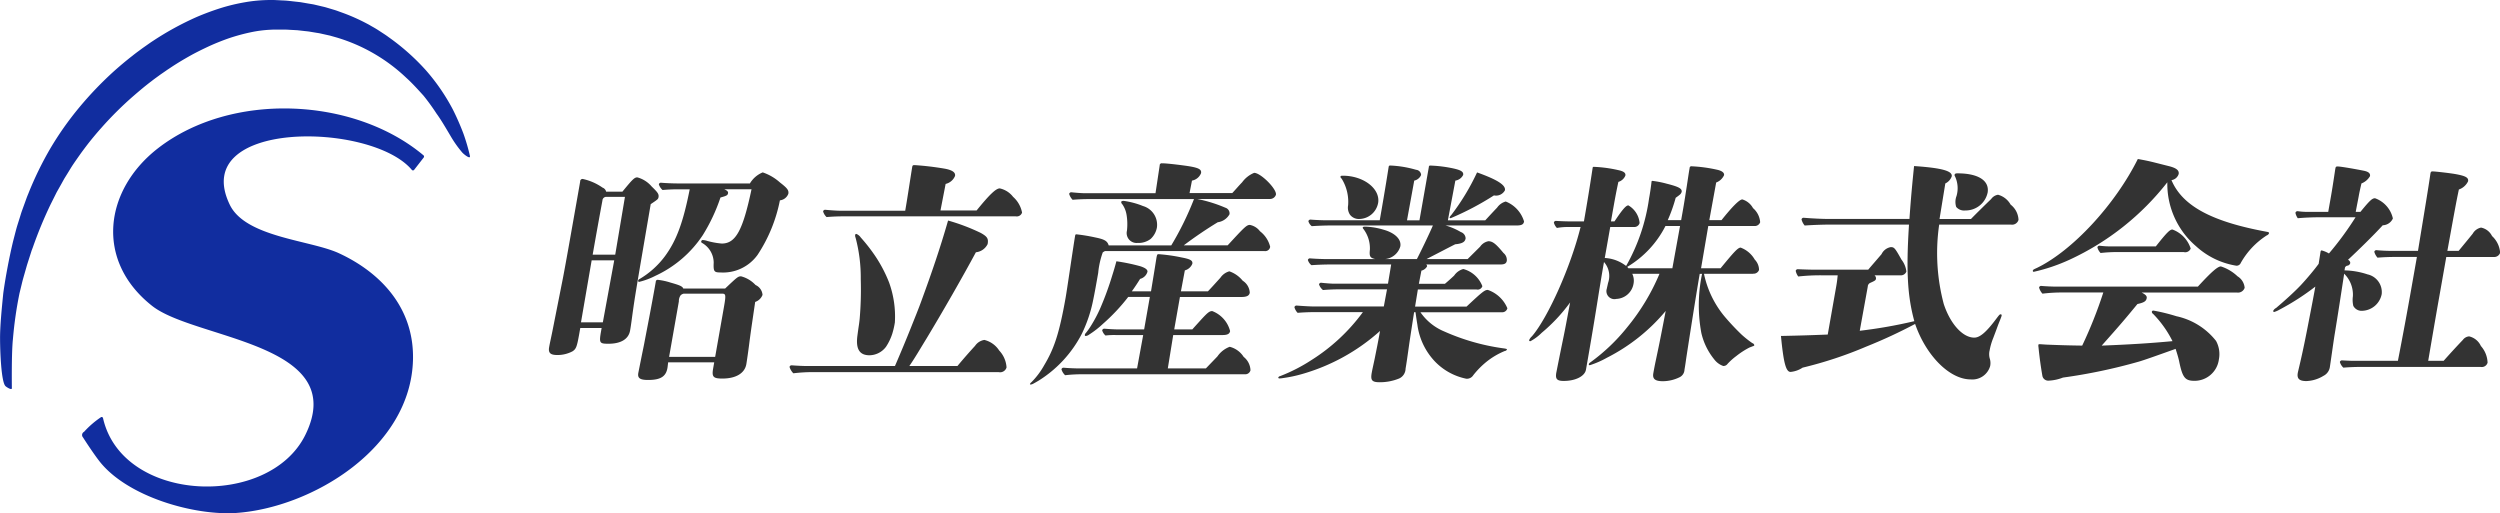
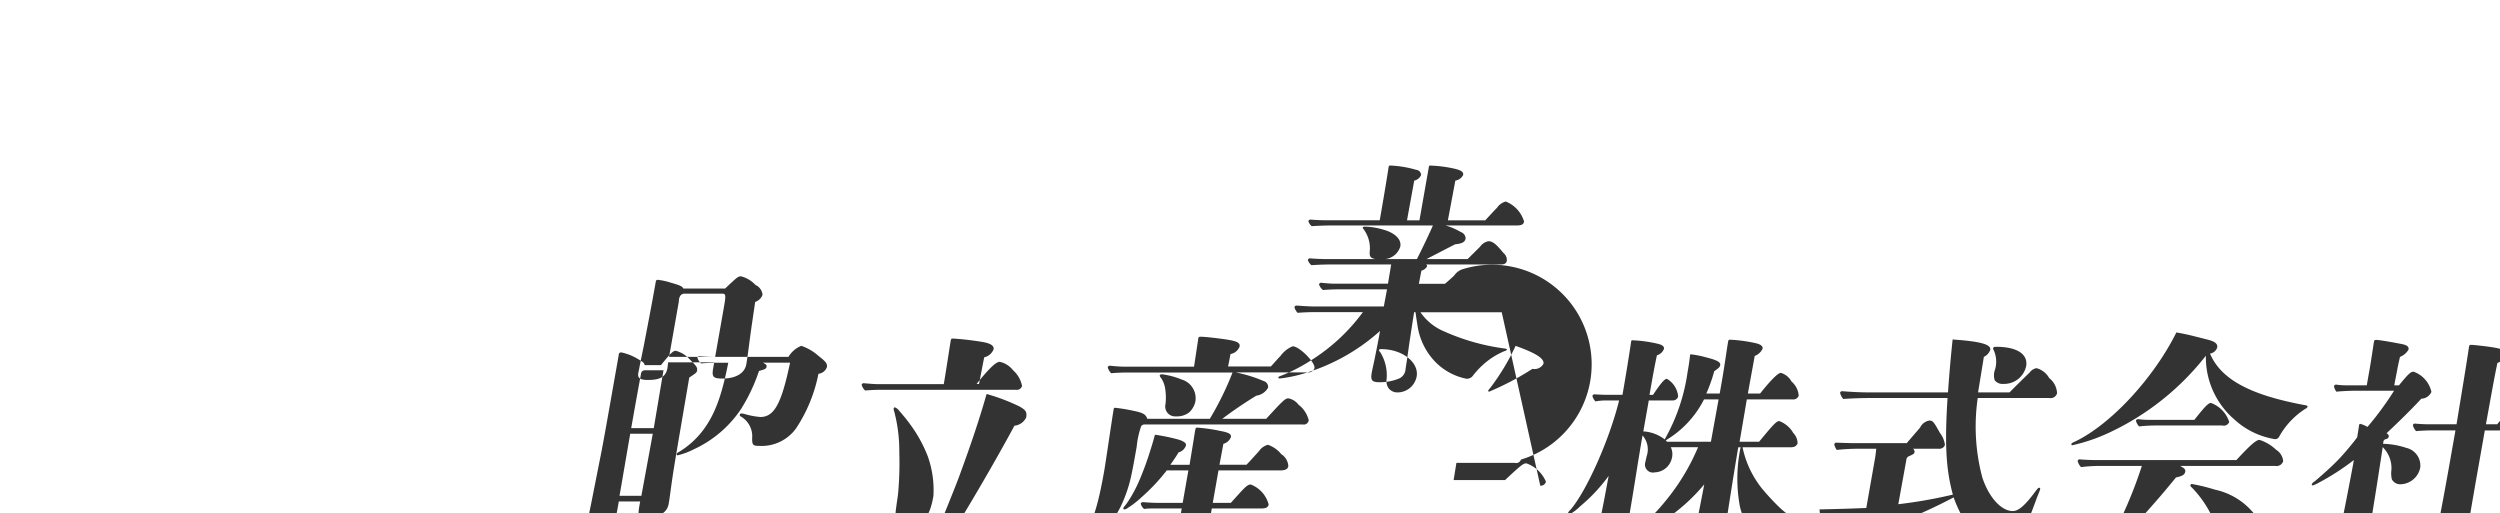
<svg xmlns="http://www.w3.org/2000/svg" id="logo-header" width="234.062" height="48.063" viewBox="0 0 234.062 48.063">
  <defs>
    <style>.cls-1,.cls-2{fill:#333;fill-rule:evenodd}.cls-2{fill:#112d9f}</style>
  </defs>
  <g id="txt">
-     <path id="昭立産業株式会社" class="cls-1" d="M694.97 43.011c-.075-.2-.32-.308-1.179-.55a5.993 5.993 0 0 0-1.23-.264.176.176 0 0 0-.163.176c-.414 2.354-.823 4.423-1.112 5.941-.316 1.54-.5 2.486-.524 2.6-.085.484.148.66.918.66 1.188 0 1.731-.33 1.831-1.276l.044-.374h4.313l-.1.572c-.139.792.009.946.868.946 1.276 0 2.113-.506 2.246-1.386.191-1.21.315-2.288.327-2.354.142-1.056.173-1.232.494-3.432a1.129 1.129 0 0 0 .689-.66 1.1 1.1 0 0 0-.652-.924 2.835 2.835 0 0 0-1.352-.814c-.287 0-.338.044-1.5 1.144h-3.918zm2.987 6.4h-4.313l.915-5.193a.929.929 0 0 1 .167-.572.593.593 0 0 1 .291-.154h3.543c.4 0 .428.066.207 1.32zm-3.609-16.238c-.308 0-.964-.022-1.462-.066a.193.193 0 0 0-.2.154 1.134 1.134 0 0 0 .347.528q.736-.066 1.463-.066h1.079c-.613 3.1-1.245 4.819-2.341 6.293a8.042 8.042 0 0 1-2.326 2.09.27.27 0 0 0-.16.154.1.1 0 0 0 .087.132 6.874 6.874 0 0 0 1.531-.572 10.691 10.691 0 0 0 4.433-3.807 16.617 16.617 0 0 0 1.654-3.52c.556-.154.673-.2.708-.4.027-.154-.067-.242-.352-.374h2.552c-.814 3.873-1.489 5.083-2.787 5.083a7.3 7.3 0 0 1-1.344-.242 1.74 1.74 0 0 0-.446-.088.153.153 0 0 0-.133.132.13.13 0 0 0 .064.132 2.142 2.142 0 0 1 1.105 1.848c-.037.836.035.924.629.924a3.977 3.977 0 0 0 3.481-1.65 14.215 14.215 0 0 0 2.088-5.1.951.951 0 0 0 .79-.616c.058-.33-.1-.528-.782-1.056a4.652 4.652 0 0 0-1.615-.946 2.475 2.475 0 0 0-1.2 1.034h-6.865zm-6.6.77a.523.523 0 0 0-.33-.374 5.117 5.117 0 0 0-1.859-.814.223.223 0 0 0-.241.242l-.2 1.144c-.783 4.445-1.136 6.447-1.406 7.855l-.99 4.995c-.169.836-.242 1.122-.307 1.5-.1.55.11.748.77.748a3 3 0 0 0 1.426-.352c.325-.22.4-.418.6-1.518l.116-.66h2l-.043.242c-.205 1.166-.173 1.232.686 1.232 1.166 0 1.881-.44 2.021-1.232.046-.264.081-.462.212-1.452.255-1.826.282-1.98 1.719-10.385.65-.44.7-.462.732-.66.051-.286-.094-.462-.639-.99a2.684 2.684 0 0 0-1.345-.858c-.264 0-.449.176-1.4 1.342h-1.518zm.853 5.9h-2.112c.655-3.719.882-4.885.913-5.061a.359.359 0 0 1 .371-.352h1.738zm-.093.528l-1.067 5.809h-2.046l1-5.809h2.105zm27.627 9.9c.532-.77 1-1.584 1.624-2.6 1.524-2.53 3.332-5.677 4.609-8.053a1.367 1.367 0 0 0 1.1-.77c.093-.528-.052-.7-.632-1.034a18.608 18.608 0 0 0-3.073-1.166c-.747 2.618-1.595 5.061-2.442 7.371-.305.858-.688 1.782-1.045 2.684a137.695 137.695 0 0 1-1.486 3.565h-8.251c-.308 0-.854-.022-1.419-.066a.194.194 0 0 0-.2.154 1.438 1.438 0 0 0 .357.594 15.056 15.056 0 0 1 1.978-.11H724.5a.624.624 0 0 0 .737-.44 2.523 2.523 0 0 0-.689-1.584 2.3 2.3 0 0 0-1.388-.99 1.286 1.286 0 0 0-.867.55 52.6 52.6 0 0 0-1.653 1.892h-4.511zm2.918-14.566l.482-2.486a1.257 1.257 0 0 0 .88-.748c.058-.33-.255-.55-.98-.682a26.925 26.925 0 0 0-2.8-.33c-.2 0-.206.044-.241.242-.215 1.342-.45 2.926-.643 4.027h-6.139c-.286 0-.895-.044-1.349-.088a.193.193 0 0 0-.2.154 1.153 1.153 0 0 0 .325.528 18.97 18.97 0 0 1 1.574-.066H726.1a.521.521 0 0 0 .59-.352 2.624 2.624 0 0 0-.84-1.474 2.153 2.153 0 0 0-1.247-.792c-.352 0-.959.572-2.169 2.068h-3.388zm-4.273 10.517a9.354 9.354 0 0 0-.544-3.785 12.824 12.824 0 0 0-1.336-2.53 15.976 15.976 0 0 0-1.312-1.672.924.924 0 0 0-.4-.33.107.107 0 0 0-.125.088.536.536 0 0 0 .041.264 14.522 14.522 0 0 1 .484 3.873 31.91 31.91 0 0 1-.1 3.7c-.056.572-.086.616-.209 1.562-.157 1.144.089 1.87 1.123 1.87a1.961 1.961 0 0 0 1.548-.792 5 5 0 0 0 .591-1.232 7.328 7.328 0 0 0 .235-1.014zm29.12 4.271h-3.564l.506-3.124h4.6c.484 0 .679-.11.726-.374a2.732 2.732 0 0 0-1.673-1.87c-.264 0-.445.154-1.072.836-.218.242-.463.506-.793.88h-1.694l.535-3.036h5.765c.506 0 .727-.132.773-.4a1.406 1.406 0 0 0-.66-1.122 2.765 2.765 0 0 0-1.253-.88 1.485 1.485 0 0 0-.831.594c-.656.726-.875.968-1.171 1.276h-2.53l.367-1.958a1.052 1.052 0 0 0 .7-.616c.055-.308-.186-.44-1-.594a15.66 15.66 0 0 0-2.168-.308c-.11 0-.14.044-.2.4-.2 1.276-.245 1.518-.5 3.081h-1.8c.26-.352.591-.858.778-1.166a.967.967 0 0 0 .688-.66c.035-.2-.2-.374-.677-.528a18.031 18.031 0 0 0-2.229-.462c-.129.484-.239.858-.387 1.32a28.537 28.537 0 0 1-1.107 3.036 12.815 12.815 0 0 1-.922 1.738 6.95 6.95 0 0 1-.438.616.289.289 0 0 0-.1.176.085.085 0 0 0 .09.11.644.644 0 0 0 .31-.132 8.879 8.879 0 0 0 1.3-1.012 17.676 17.676 0 0 0 2.361-2.514h2.024l-.534 3.04h-2.465c-.264 0-.7-.022-1.264-.066a.2.2 0 0 0-.2.154 1.009 1.009 0 0 0 .311.484 6.983 6.983 0 0 1 .954-.044h2.575l-.573 3.124h-5.479c-.308 0-.92-.022-1.4-.066a.193.193 0 0 0-.2.154 1.232 1.232 0 0 0 .343.55 13.12 13.12 0 0 1 1.6-.088h15.248a.5.5 0 0 0 .506-.374 1.665 1.665 0 0 0-.638-1.254 2.18 2.18 0 0 0-1.307-.946 2.413 2.413 0 0 0-1.149.9zm-2.062-11.53a39.112 39.112 0 0 1 3.175-2.156 1.482 1.482 0 0 0 1.1-.748.557.557 0 0 0-.4-.616 13.046 13.046 0 0 0-2.629-.814h6.821a.578.578 0 0 0 .554-.4c.093-.528-1.422-2.046-2.038-2.046a2.593 2.593 0 0 0-1.123.88c-.322.33-.63.7-.927 1.012h-4l.227-1.166a1.124 1.124 0 0 0 .85-.7c.066-.374-.259-.528-1.5-.7-.817-.11-1.743-.22-2.161-.22a.185.185 0 0 0-.211.2l-.392 2.6h-6.645c-.264 0-.828-.044-1.238-.088a.2.2 0 0 0-.2.154 1.287 1.287 0 0 0 .322.55 18.412 18.412 0 0 1 1.552-.066h9.813a28.347 28.347 0 0 1-2.128 4.335h-5.86c-.124-.418-.4-.572-1.276-.748a16.164 16.164 0 0 0-1.732-.286c-.088 0-.114.022-.133.132l-.027.154c-.2 1.232-.729 4.885-.861 5.633-.612 3.477-1.116 4.841-2.022 6.359a7.221 7.221 0 0 1-1.177 1.562.406.406 0 0 0-.141.176c-.008.044.036.044.08.044a.59.59 0 0 0 .21-.066c.122-.066.365-.2.538-.308a11.218 11.218 0 0 0 4.028-4.379 13.036 13.036 0 0 0 1.072-3.212c.134-.638.278-1.452.46-2.486a7.86 7.86 0 0 1 .425-1.914.99.99 0 0 1 .221-.132h14.9a.464.464 0 0 0 .554-.4 2.624 2.624 0 0 0-.954-1.452 1.553 1.553 0 0 0-.952-.594c-.308 0-.552.264-2.075 1.914h-4.093zm-2.521-1.672a1.828 1.828 0 0 0-1.3-2 7.5 7.5 0 0 0-1.807-.484c-.132 0-.224.022-.239.11a.346.346 0 0 0 .115.22 2.4 2.4 0 0 1 .383.946 5.356 5.356 0 0 1 .041 1.518.928.928 0 0 0 .987 1.144 1.877 1.877 0 0 0 1.232-.374 1.93 1.93 0 0 0 .589-1.08zm32.283 7.943a.491.491 0 0 0 .528-.374 3.06 3.06 0 0 0-1.832-1.716c-.286 0-.489.154-1.992 1.562h-4.818l.261-1.606h5.478a.463.463 0 0 0 .561-.308A2.659 2.659 0 0 0 768 41.185a1.534 1.534 0 0 0-.856.616c-.185.176-.474.44-.862.77h-2.442l.239-1.232a.833.833 0 0 0 .532-.4.218.218 0 0 0-.079-.176h6.909c.418 0 .587-.088.634-.352a.839.839 0 0 0-.313-.726c-.706-.858-1.016-1.1-1.412-1.1a1.21 1.21 0 0 0-.771.506l-1.174 1.166h-3.85c1.065-.55 2.034-1.056 2.686-1.386.716-.066.923-.242.977-.55a.644.644 0 0 0-.445-.594 6.1 6.1 0 0 0-1.432-.616h6.623c.484 0 .676-.088.726-.374a2.9 2.9 0 0 0-1.717-1.87 1.441 1.441 0 0 0-.805.572c-.4.418-.622.66-1.111 1.188h-3.5c.3-1.584.34-1.8.7-3.718a.973.973 0 0 0 .731-.528c.051-.286-.186-.44-.841-.594a12.19 12.19 0 0 0-2.216-.286.124.124 0 0 0-.155.132l-.88 4.995h-1.166l.677-3.718a.9.9 0 0 0 .643-.528.506.506 0 0 0-.465-.484 10.158 10.158 0 0 0-2.394-.4c-.132 0-.158.022-.178.132-.035.2-.281 1.848-.836 4.995h-4.972c-.33 0-.987-.022-1.507-.066a.193.193 0 0 0-.2.154.9.9 0 0 0 .315.462q.969-.066 1.926-.066h9.417c-.4.924-1.134 2.442-1.5 3.146h-2.971a1.652 1.652 0 0 0 1.42-1.188c.12-.682-.546-1.276-1.573-1.562a6.689 6.689 0 0 0-1.71-.286c-.154 0-.224.022-.236.088a.189.189 0 0 0 .065.132 3.008 3.008 0 0 1 .605 1.936c-.068.638.018.77.5.88h-4.6c-.33 0-.986-.022-1.506-.066a.193.193 0 0 0-.2.154.971.971 0 0 0 .332.484 27.667 27.667 0 0 1 1.9-.066h5.567l-.3 1.8h-5.038c-.264 0-.807-.044-1.217-.088a.193.193 0 0 0-.2.154 1.123 1.123 0 0 0 .369.528q.771-.066 1.53-.066h4.466l-.3 1.606h-6.513c-.352 0-1.092-.044-1.656-.088a.2.2 0 0 0-.2.154 1.209 1.209 0 0 0 .3.528q.8-.066 1.6-.066h4.51a17.57 17.57 0 0 1-4.817 4.489 15.706 15.706 0 0 1-2.926 1.5.237.237 0 0 0-.177.132c-.008.044.028.088.116.088a2.986 2.986 0 0 0 .382-.044 12.37 12.37 0 0 0 1.668-.352 18.532 18.532 0 0 0 7.358-4.049c-.205 1.166-.32 1.694-.5 2.6-.131.616-.23 1.056-.277 1.32-.124.7.021.88.747.88a4.757 4.757 0 0 0 1.823-.352 1.027 1.027 0 0 0 .6-.924c.085-.484.179-1.144.348-2.354.129-.858.274-1.8.45-2.926h.132c.058.418.106.77.172 1.144a6.166 6.166 0 0 0 1.654 3.477 5.622 5.622 0 0 0 2.93 1.606.7.7 0 0 0 .652-.33 7.893 7.893 0 0 1 1.207-1.232 6.911 6.911 0 0 1 1.745-1.034.251.251 0 0 0 .2-.132c.011-.066-.1-.088-.439-.132a20.4 20.4 0 0 1-5.424-1.562 5.06 5.06 0 0 1-2.234-1.8h7.61zm.3-11.42c.085-.484-.706-.99-2.61-1.672a21.457 21.457 0 0 1-2.421 4 .511.511 0 0 0-.149.22c-.008.044.054.066.1.066a26.553 26.553 0 0 0 4.051-2.134.943.943 0 0 0 1.029-.48zm-11.875 1.21c.237-1.342-1.35-2.574-3.309-2.574-.154 0-.2.022-.213.088a.2.2 0 0 0 .1.176 4.106 4.106 0 0 1 .614 2.508 1.2 1.2 0 0 0 .175.88 1.037 1.037 0 0 0 .854.4 1.825 1.825 0 0 0 1.776-1.478zm35.118 6.6a.535.535 0 0 0 .546-.352 1.4 1.4 0 0 0-.4-.968 2.541 2.541 0 0 0-1.321-1.122c-.264 0-.649.44-1.881 1.936h-1.826l.676-3.961h4.29a.528.528 0 0 0 .568-.352 1.92 1.92 0 0 0-.669-1.32 1.7 1.7 0 0 0-1-.814c-.264 0-.93.66-1.947 1.936h-1.145l.643-3.52a1.307 1.307 0 0 0 .736-.682c.039-.22-.172-.4-.615-.506a13.718 13.718 0 0 0-2.406-.33.16.16 0 0 0-.2.154l-.027.154c-.089.506-.348 2.354-.577 3.653l-.19 1.078h-1.254a14.711 14.711 0 0 0 .742-2.09c.126-.088.277-.2.381-.286a.541.541 0 0 0 .178-.264c.054-.308-.267-.484-1.4-.77a9.238 9.238 0 0 0-1.34-.264.082.082 0 0 0-.082.088c-.032.308-.107.858-.184 1.3l-.047.264a17.752 17.752 0 0 1-2.146 6.315 3.566 3.566 0 0 0-2-.748l.512-2.9h2.222a.507.507 0 0 0 .528-.374 2.13 2.13 0 0 0-1.052-1.65c-.22 0-.549.374-1.3 1.5h-.33c.345-1.958.465-2.64.695-3.7a1.015 1.015 0 0 0 .655-.594c.042-.242-.151-.4-.659-.506a12.243 12.243 0 0 0-2.278-.308.106.106 0 0 0-.13.11 201.473 201.473 0 0 1-.814 4.995h-1.5c-.242 0-.744-.022-1.114-.044a.193.193 0 0 0-.2.154 1.1 1.1 0 0 0 .285.506 5.475 5.475 0 0 1 1.027-.088h1.188c-.919 3.718-3.058 8.493-4.552 10.231a.993.993 0 0 0-.26.352c-.012.066.024.11.112.11a4.438 4.438 0 0 0 1.064-.792 15.682 15.682 0 0 0 2.656-2.838c-.378 2.024-.417 2.244-.6 3.146a357.62 357.62 0 0 0-.693 3.432c-.1.594.063.77.7.77 1.1 0 1.97-.44 2.078-1.056.221-1.254.675-3.828 1.229-7.349.1-.594.245-1.518.458-2.728a1.966 1.966 0 0 1 .381 1.958c-.015.088-.1.44-.115.528a.749.749 0 0 0 .886.968 1.7 1.7 0 0 0 1.612-1.408 1.483 1.483 0 0 0-.119-.946h2.552a20.081 20.081 0 0 1-3.014 4.995 17.713 17.713 0 0 1-3.49 3.322.286.286 0 0 0-.115.154.083.083 0 0 0 .1.088 8.541 8.541 0 0 0 1.6-.7 17.384 17.384 0 0 0 5.5-4.379c-.544 2.838-.667 3.41-.924 4.621a32.45 32.45 0 0 0-.235 1.21c-.093.528.154.748.9.748a3.61 3.61 0 0 0 1.562-.374.813.813 0 0 0 .455-.7c.019-.11.081-.462.148-.968.274-1.8.969-6.249 1.279-8.009h.22a14.284 14.284 0 0 0-.071 5.523 6.075 6.075 0 0 0 1.212 2.486 1.806 1.806 0 0 0 .838.616.47.47 0 0 0 .409-.2 5.82 5.82 0 0 1 .81-.726 7.548 7.548 0 0 1 1.218-.792c.1-.044.235-.088.331-.132a.2.2 0 0 0 .147-.088.256.256 0 0 0-.185-.2 9.8 9.8 0 0 1-1-.792 22.515 22.515 0 0 1-1.612-1.716 9.168 9.168 0 0 1-1.917-3.983h4.621zm-6.849-4.467l-.719 3.961h-4.115l-.109-.132a9.39 9.39 0 0 0 3.579-3.829h1.364zm24.295-.66l.541-3.322a1.158 1.158 0 0 0 .6-.66c.089-.506-.916-.792-3.526-.968-.153 1.5-.291 2.9-.432 4.951h-7.635c-.506 0-1.488-.044-2.269-.11a.193.193 0 0 0-.2.154 1.406 1.406 0 0 0 .295.572 38.936 38.936 0 0 1 2.766-.088h7c-.268 4.269-.158 6.645.5 9.043a44.865 44.865 0 0 1-5.11.9l.751-4.137a.393.393 0 0 1 .238-.352c.453-.2.5-.242.528-.374a.35.35 0 0 0-.14-.33h2.42a.546.546 0 0 0 .568-.352 2.211 2.211 0 0 0-.462-1.122c-.6-1.078-.675-1.166-1-1.166a1.187 1.187 0 0 0-.864.66c-.223.264-.913 1.056-1.246 1.452h-5.1c-.33 0-.986-.022-1.489-.044a.194.194 0 0 0-.2.154 1.335 1.335 0 0 0 .237.528 18.923 18.923 0 0 1 2.22-.11h1.474c-.028.286-.064.616-.122.946l-.81 4.6c-1.728.066-2.282.088-4.38.132.24 2.508.463 3.367.9 3.367a2.445 2.445 0 0 0 1.126-.4 37.422 37.422 0 0 0 5.981-1.98 46.718 46.718 0 0 0 4.553-2.112c1.035 2.992 3.244 5.193 5.2 5.193a1.731 1.731 0 0 0 1.827-1.254 1.412 1.412 0 0 0-.019-.638 1.5 1.5 0 0 1-.029-.836 5.688 5.688 0 0 1 .334-1.144c.124-.33.285-.748.459-1.232.157-.4.307-.748.327-.858.015-.088-.021-.132-.087-.132-.088 0-.114.022-.4.4-.951 1.276-1.546 1.782-2.074 1.782-1.078 0-2.239-1.276-2.856-3.146a18.578 18.578 0 0 1-.428-7.437h6.711a.626.626 0 0 0 .715-.44 1.9 1.9 0 0 0-.738-1.43 1.916 1.916 0 0 0-1.179-.924.972.972 0 0 0-.642.4c-.344.33-1.381 1.342-1.892 1.87h-2.926zm4.5-2.442c.2-1.144-.866-1.826-2.824-1.826-.176 0-.25.044-.266.132a.185.185 0 0 0 .039.154 2.6 2.6 0 0 1 .137 1.848 1.54 1.54 0 0 0-.025 1.012.965.965 0 0 0 .844.33 2.108 2.108 0 0 0 2.092-1.649zm6.438 8.779c-.308 0-.942-.022-1.419-.066a.194.194 0 0 0-.2.154 1.386 1.386 0 0 0 .317.572 15.056 15.056 0 0 1 1.978-.11h3.719a40.378 40.378 0 0 1-1.977 4.973 104.013 104.013 0 0 1-3.218-.088c-.155 0-.653-.044-.763-.044-.088 0-.114.022-.121.066a.726.726 0 0 0 .009.2 36.84 36.84 0 0 0 .363 2.684.556.556 0 0 0 .6.462 4.153 4.153 0 0 0 1.326-.286 51.268 51.268 0 0 0 7.129-1.5c.463-.132 1.637-.55 3.421-1.188.157.484.267.858.327 1.144.319 1.562.555 1.848 1.457 1.848a2.3 2.3 0 0 0 2.267-2 2.574 2.574 0 0 0-.266-1.738 6.44 6.44 0 0 0-3.708-2.31 17.34 17.34 0 0 0-2.151-.528.137.137 0 0 0-.152.11.24.24 0 0 0 .12.2 10.045 10.045 0 0 1 1.815 2.551c-1.857.176-3.794.308-6.63.418 1.727-1.936 2.228-2.53 3.348-3.894.617-.132.817-.264.867-.55.035-.2-.1-.33-.479-.528h8.911a.657.657 0 0 0 .738-.44 1.4 1.4 0 0 0-.668-1.078 4.072 4.072 0 0 0-1.554-.924c-.308 0-.907.528-2.159 1.892h-13.25zm5.019-3.763a8.6 8.6 0 0 1-.978-.066.193.193 0 0 0-.2.154 1.178 1.178 0 0 0 .3.528 13.827 13.827 0 0 1 1.643-.088h6.139a.545.545 0 0 0 .652-.33 2.816 2.816 0 0 0-1.71-1.782c-.242 0-.564.33-1.555 1.584h-4.291zm14.893-1.232q.018-.1-.174-.132c-5.181-.946-7.935-2.42-8.961-4.841a.833.833 0 0 0 .673-.572c.062-.352-.23-.572-.947-.748-1.664-.418-1.767-.462-2.876-.66-2.112 4.247-6.084 8.559-9.429 10.188-.336.154-.383.176-.4.264a.086.086 0 0 0 .091.11 16.733 16.733 0 0 0 3.37-1.144 24.786 24.786 0 0 0 9.13-7.239 7.676 7.676 0 0 0 2.686 5.985 7.3 7.3 0 0 0 3.771 1.826.424.424 0 0 0 .421-.264 7.323 7.323 0 0 1 2.433-2.574.345.345 0 0 0 .209-.197zm14.9 11.948c.66-3.873.831-4.841 1.1-6.359l.593-3.366h4.468a.581.581 0 0 0 .575-.4 2.358 2.358 0 0 0-.758-1.562 1.466 1.466 0 0 0-1.027-.792 1.169 1.169 0 0 0-.783.572c-.393.484-.787.968-1.317 1.606h-1.056c.677-3.719.82-4.533 1.077-5.743a1.493 1.493 0 0 0 .862-.77c.062-.352-.241-.506-1.222-.682-.535-.088-1.828-.242-2.092-.242-.154 0-.183.044-.214.22-.17 1.21-.589 3.719-1.162 7.217h-2.623c-.264 0-.832-.022-1.265-.066a.194.194 0 0 0-.2.154 1.323 1.323 0 0 0 .3.55 18.97 18.97 0 0 1 1.574-.066h2.113l-.493 2.794a370.27 370.27 0 0 1-1.286 6.931h-4.163c-.22 0-.7-.022-1.07-.044a.2.2 0 0 0-.2.154 1.182 1.182 0 0 0 .325.528 18.97 18.97 0 0 1 1.574-.066h11.288a.562.562 0 0 0 .642-.4 2.471 2.471 0 0 0-.627-1.562 1.608 1.608 0 0 0-1.1-.9.808.808 0 0 0-.587.33 73.34 73.34 0 0 0-1.8 1.958h-1.452zm-7.791-8.735a.3.3 0 0 1 .207-.176.317.317 0 0 0 .289-.264.346.346 0 0 0-.214-.286c.9-.836 2.435-2.332 3.254-3.235a1.07 1.07 0 0 0 .949-.638 2.611 2.611 0 0 0-1.669-1.892c-.264 0-.471.176-1.369 1.276h-.44c.085-.484.235-1.21.281-1.474.07-.4.162-.792.254-1.188a1.578 1.578 0 0 0 .8-.682c.047-.264-.146-.418-.571-.506-.765-.154-2.152-.4-2.439-.4-.176 0-.2.022-.236.22-.039.22-.212 1.452-.4 2.53l-.264 1.5h-2.024a6.629 6.629 0 0 1-.846-.066.2.2 0 0 0-.2.154 1.291 1.291 0 0 0 .219.506 23.115 23.115 0 0 1 2.128-.088h3.279a29.413 29.413 0 0 1-2.489 3.389 2.7 2.7 0 0 0-.676-.286c-.066 0-.1.044-.115.154l-.172 1.1c-.4.55-1.1 1.386-1.673 2-.648.682-1.536 1.474-2.312 2.134a.592.592 0 0 0-.267.264.086.086 0 0 0 .091.11 2.221 2.221 0 0 0 .5-.22 22.948 22.948 0 0 0 3.35-2.156c-.167.946-.4 2.134-.622 3.279-.293 1.54-.558 2.794-.741 3.587-.108.484-.26 1.1-.279 1.21-.1.55.15.77.81.77a3.267 3.267 0 0 0 1.582-.484 1.116 1.116 0 0 0 .62-.9c.039-.22.362-2.552.455-3.08.307-1.87.589-3.719.874-5.589a2.755 2.755 0 0 1 .817 2.112 2.441 2.441 0 0 0 .039.9.874.874 0 0 0 .842.462 1.928 1.928 0 0 0 1.816-1.562 1.7 1.7 0 0 0-1.325-1.848 7.207 7.207 0 0 0-2.156-.374z" transform="translate(-631 -16)" />
+     <path id="昭立産業株式会社" class="cls-1" d="M694.97 43.011c-.075-.2-.32-.308-1.179-.55a5.993 5.993 0 0 0-1.23-.264.176.176 0 0 0-.163.176c-.414 2.354-.823 4.423-1.112 5.941-.316 1.54-.5 2.486-.524 2.6-.085.484.148.66.918.66 1.188 0 1.731-.33 1.831-1.276l.044-.374h4.313l-.1.572c-.139.792.009.946.868.946 1.276 0 2.113-.506 2.246-1.386.191-1.21.315-2.288.327-2.354.142-1.056.173-1.232.494-3.432a1.129 1.129 0 0 0 .689-.66 1.1 1.1 0 0 0-.652-.924 2.835 2.835 0 0 0-1.352-.814c-.287 0-.338.044-1.5 1.144h-3.918zm2.987 6.4h-4.313l.915-5.193a.929.929 0 0 1 .167-.572.593.593 0 0 1 .291-.154h3.543c.4 0 .428.066.207 1.32zc-.308 0-.964-.022-1.462-.066a.193.193 0 0 0-.2.154 1.134 1.134 0 0 0 .347.528q.736-.066 1.463-.066h1.079c-.613 3.1-1.245 4.819-2.341 6.293a8.042 8.042 0 0 1-2.326 2.09.27.27 0 0 0-.16.154.1.1 0 0 0 .087.132 6.874 6.874 0 0 0 1.531-.572 10.691 10.691 0 0 0 4.433-3.807 16.617 16.617 0 0 0 1.654-3.52c.556-.154.673-.2.708-.4.027-.154-.067-.242-.352-.374h2.552c-.814 3.873-1.489 5.083-2.787 5.083a7.3 7.3 0 0 1-1.344-.242 1.74 1.74 0 0 0-.446-.088.153.153 0 0 0-.133.132.13.13 0 0 0 .064.132 2.142 2.142 0 0 1 1.105 1.848c-.037.836.035.924.629.924a3.977 3.977 0 0 0 3.481-1.65 14.215 14.215 0 0 0 2.088-5.1.951.951 0 0 0 .79-.616c.058-.33-.1-.528-.782-1.056a4.652 4.652 0 0 0-1.615-.946 2.475 2.475 0 0 0-1.2 1.034h-6.865zm-6.6.77a.523.523 0 0 0-.33-.374 5.117 5.117 0 0 0-1.859-.814.223.223 0 0 0-.241.242l-.2 1.144c-.783 4.445-1.136 6.447-1.406 7.855l-.99 4.995c-.169.836-.242 1.122-.307 1.5-.1.55.11.748.77.748a3 3 0 0 0 1.426-.352c.325-.22.4-.418.6-1.518l.116-.66h2l-.043.242c-.205 1.166-.173 1.232.686 1.232 1.166 0 1.881-.44 2.021-1.232.046-.264.081-.462.212-1.452.255-1.826.282-1.98 1.719-10.385.65-.44.7-.462.732-.66.051-.286-.094-.462-.639-.99a2.684 2.684 0 0 0-1.345-.858c-.264 0-.449.176-1.4 1.342h-1.518zm.853 5.9h-2.112c.655-3.719.882-4.885.913-5.061a.359.359 0 0 1 .371-.352h1.738zm-.093.528l-1.067 5.809h-2.046l1-5.809h2.105zm27.627 9.9c.532-.77 1-1.584 1.624-2.6 1.524-2.53 3.332-5.677 4.609-8.053a1.367 1.367 0 0 0 1.1-.77c.093-.528-.052-.7-.632-1.034a18.608 18.608 0 0 0-3.073-1.166c-.747 2.618-1.595 5.061-2.442 7.371-.305.858-.688 1.782-1.045 2.684a137.695 137.695 0 0 1-1.486 3.565h-8.251c-.308 0-.854-.022-1.419-.066a.194.194 0 0 0-.2.154 1.438 1.438 0 0 0 .357.594 15.056 15.056 0 0 1 1.978-.11H724.5a.624.624 0 0 0 .737-.44 2.523 2.523 0 0 0-.689-1.584 2.3 2.3 0 0 0-1.388-.99 1.286 1.286 0 0 0-.867.55 52.6 52.6 0 0 0-1.653 1.892h-4.511zm2.918-14.566l.482-2.486a1.257 1.257 0 0 0 .88-.748c.058-.33-.255-.55-.98-.682a26.925 26.925 0 0 0-2.8-.33c-.2 0-.206.044-.241.242-.215 1.342-.45 2.926-.643 4.027h-6.139c-.286 0-.895-.044-1.349-.088a.193.193 0 0 0-.2.154 1.153 1.153 0 0 0 .325.528 18.97 18.97 0 0 1 1.574-.066H726.1a.521.521 0 0 0 .59-.352 2.624 2.624 0 0 0-.84-1.474 2.153 2.153 0 0 0-1.247-.792c-.352 0-.959.572-2.169 2.068h-3.388zm-4.273 10.517a9.354 9.354 0 0 0-.544-3.785 12.824 12.824 0 0 0-1.336-2.53 15.976 15.976 0 0 0-1.312-1.672.924.924 0 0 0-.4-.33.107.107 0 0 0-.125.088.536.536 0 0 0 .041.264 14.522 14.522 0 0 1 .484 3.873 31.91 31.91 0 0 1-.1 3.7c-.056.572-.086.616-.209 1.562-.157 1.144.089 1.87 1.123 1.87a1.961 1.961 0 0 0 1.548-.792 5 5 0 0 0 .591-1.232 7.328 7.328 0 0 0 .235-1.014zm29.12 4.271h-3.564l.506-3.124h4.6c.484 0 .679-.11.726-.374a2.732 2.732 0 0 0-1.673-1.87c-.264 0-.445.154-1.072.836-.218.242-.463.506-.793.88h-1.694l.535-3.036h5.765c.506 0 .727-.132.773-.4a1.406 1.406 0 0 0-.66-1.122 2.765 2.765 0 0 0-1.253-.88 1.485 1.485 0 0 0-.831.594c-.656.726-.875.968-1.171 1.276h-2.53l.367-1.958a1.052 1.052 0 0 0 .7-.616c.055-.308-.186-.44-1-.594a15.66 15.66 0 0 0-2.168-.308c-.11 0-.14.044-.2.4-.2 1.276-.245 1.518-.5 3.081h-1.8c.26-.352.591-.858.778-1.166a.967.967 0 0 0 .688-.66c.035-.2-.2-.374-.677-.528a18.031 18.031 0 0 0-2.229-.462c-.129.484-.239.858-.387 1.32a28.537 28.537 0 0 1-1.107 3.036 12.815 12.815 0 0 1-.922 1.738 6.95 6.95 0 0 1-.438.616.289.289 0 0 0-.1.176.085.085 0 0 0 .09.11.644.644 0 0 0 .31-.132 8.879 8.879 0 0 0 1.3-1.012 17.676 17.676 0 0 0 2.361-2.514h2.024l-.534 3.04h-2.465c-.264 0-.7-.022-1.264-.066a.2.2 0 0 0-.2.154 1.009 1.009 0 0 0 .311.484 6.983 6.983 0 0 1 .954-.044h2.575l-.573 3.124h-5.479c-.308 0-.92-.022-1.4-.066a.193.193 0 0 0-.2.154 1.232 1.232 0 0 0 .343.55 13.12 13.12 0 0 1 1.6-.088h15.248a.5.5 0 0 0 .506-.374 1.665 1.665 0 0 0-.638-1.254 2.18 2.18 0 0 0-1.307-.946 2.413 2.413 0 0 0-1.149.9zm-2.062-11.53a39.112 39.112 0 0 1 3.175-2.156 1.482 1.482 0 0 0 1.1-.748.557.557 0 0 0-.4-.616 13.046 13.046 0 0 0-2.629-.814h6.821a.578.578 0 0 0 .554-.4c.093-.528-1.422-2.046-2.038-2.046a2.593 2.593 0 0 0-1.123.88c-.322.33-.63.7-.927 1.012h-4l.227-1.166a1.124 1.124 0 0 0 .85-.7c.066-.374-.259-.528-1.5-.7-.817-.11-1.743-.22-2.161-.22a.185.185 0 0 0-.211.2l-.392 2.6h-6.645c-.264 0-.828-.044-1.238-.088a.2.2 0 0 0-.2.154 1.287 1.287 0 0 0 .322.55 18.412 18.412 0 0 1 1.552-.066h9.813a28.347 28.347 0 0 1-2.128 4.335h-5.86c-.124-.418-.4-.572-1.276-.748a16.164 16.164 0 0 0-1.732-.286c-.088 0-.114.022-.133.132l-.027.154c-.2 1.232-.729 4.885-.861 5.633-.612 3.477-1.116 4.841-2.022 6.359a7.221 7.221 0 0 1-1.177 1.562.406.406 0 0 0-.141.176c-.008.044.036.044.08.044a.59.59 0 0 0 .21-.066c.122-.066.365-.2.538-.308a11.218 11.218 0 0 0 4.028-4.379 13.036 13.036 0 0 0 1.072-3.212c.134-.638.278-1.452.46-2.486a7.86 7.86 0 0 1 .425-1.914.99.99 0 0 1 .221-.132h14.9a.464.464 0 0 0 .554-.4 2.624 2.624 0 0 0-.954-1.452 1.553 1.553 0 0 0-.952-.594c-.308 0-.552.264-2.075 1.914h-4.093zm-2.521-1.672a1.828 1.828 0 0 0-1.3-2 7.5 7.5 0 0 0-1.807-.484c-.132 0-.224.022-.239.11a.346.346 0 0 0 .115.22 2.4 2.4 0 0 1 .383.946 5.356 5.356 0 0 1 .041 1.518.928.928 0 0 0 .987 1.144 1.877 1.877 0 0 0 1.232-.374 1.93 1.93 0 0 0 .589-1.08zm32.283 7.943a.491.491 0 0 0 .528-.374 3.06 3.06 0 0 0-1.832-1.716c-.286 0-.489.154-1.992 1.562h-4.818l.261-1.606h5.478a.463.463 0 0 0 .561-.308A2.659 2.659 0 0 0 768 41.185a1.534 1.534 0 0 0-.856.616c-.185.176-.474.44-.862.77h-2.442l.239-1.232a.833.833 0 0 0 .532-.4.218.218 0 0 0-.079-.176h6.909c.418 0 .587-.088.634-.352a.839.839 0 0 0-.313-.726c-.706-.858-1.016-1.1-1.412-1.1a1.21 1.21 0 0 0-.771.506l-1.174 1.166h-3.85c1.065-.55 2.034-1.056 2.686-1.386.716-.066.923-.242.977-.55a.644.644 0 0 0-.445-.594 6.1 6.1 0 0 0-1.432-.616h6.623c.484 0 .676-.088.726-.374a2.9 2.9 0 0 0-1.717-1.87 1.441 1.441 0 0 0-.805.572c-.4.418-.622.66-1.111 1.188h-3.5c.3-1.584.34-1.8.7-3.718a.973.973 0 0 0 .731-.528c.051-.286-.186-.44-.841-.594a12.19 12.19 0 0 0-2.216-.286.124.124 0 0 0-.155.132l-.88 4.995h-1.166l.677-3.718a.9.9 0 0 0 .643-.528.506.506 0 0 0-.465-.484 10.158 10.158 0 0 0-2.394-.4c-.132 0-.158.022-.178.132-.035.2-.281 1.848-.836 4.995h-4.972c-.33 0-.987-.022-1.507-.066a.193.193 0 0 0-.2.154.9.9 0 0 0 .315.462q.969-.066 1.926-.066h9.417c-.4.924-1.134 2.442-1.5 3.146h-2.971a1.652 1.652 0 0 0 1.42-1.188c.12-.682-.546-1.276-1.573-1.562a6.689 6.689 0 0 0-1.71-.286c-.154 0-.224.022-.236.088a.189.189 0 0 0 .065.132 3.008 3.008 0 0 1 .605 1.936c-.068.638.018.77.5.88h-4.6c-.33 0-.986-.022-1.506-.066a.193.193 0 0 0-.2.154.971.971 0 0 0 .332.484 27.667 27.667 0 0 1 1.9-.066h5.567l-.3 1.8h-5.038c-.264 0-.807-.044-1.217-.088a.193.193 0 0 0-.2.154 1.123 1.123 0 0 0 .369.528q.771-.066 1.53-.066h4.466l-.3 1.606h-6.513c-.352 0-1.092-.044-1.656-.088a.2.2 0 0 0-.2.154 1.209 1.209 0 0 0 .3.528q.8-.066 1.6-.066h4.51a17.57 17.57 0 0 1-4.817 4.489 15.706 15.706 0 0 1-2.926 1.5.237.237 0 0 0-.177.132c-.008.044.028.088.116.088a2.986 2.986 0 0 0 .382-.044 12.37 12.37 0 0 0 1.668-.352 18.532 18.532 0 0 0 7.358-4.049c-.205 1.166-.32 1.694-.5 2.6-.131.616-.23 1.056-.277 1.32-.124.7.021.88.747.88a4.757 4.757 0 0 0 1.823-.352 1.027 1.027 0 0 0 .6-.924c.085-.484.179-1.144.348-2.354.129-.858.274-1.8.45-2.926h.132c.058.418.106.77.172 1.144a6.166 6.166 0 0 0 1.654 3.477 5.622 5.622 0 0 0 2.93 1.606.7.7 0 0 0 .652-.33 7.893 7.893 0 0 1 1.207-1.232 6.911 6.911 0 0 1 1.745-1.034.251.251 0 0 0 .2-.132c.011-.066-.1-.088-.439-.132a20.4 20.4 0 0 1-5.424-1.562 5.06 5.06 0 0 1-2.234-1.8h7.61zm.3-11.42c.085-.484-.706-.99-2.61-1.672a21.457 21.457 0 0 1-2.421 4 .511.511 0 0 0-.149.22c-.008.044.054.066.1.066a26.553 26.553 0 0 0 4.051-2.134.943.943 0 0 0 1.029-.48zm-11.875 1.21c.237-1.342-1.35-2.574-3.309-2.574-.154 0-.2.022-.213.088a.2.2 0 0 0 .1.176 4.106 4.106 0 0 1 .614 2.508 1.2 1.2 0 0 0 .175.88 1.037 1.037 0 0 0 .854.4 1.825 1.825 0 0 0 1.776-1.478zm35.118 6.6a.535.535 0 0 0 .546-.352 1.4 1.4 0 0 0-.4-.968 2.541 2.541 0 0 0-1.321-1.122c-.264 0-.649.44-1.881 1.936h-1.826l.676-3.961h4.29a.528.528 0 0 0 .568-.352 1.92 1.92 0 0 0-.669-1.32 1.7 1.7 0 0 0-1-.814c-.264 0-.93.66-1.947 1.936h-1.145l.643-3.52a1.307 1.307 0 0 0 .736-.682c.039-.22-.172-.4-.615-.506a13.718 13.718 0 0 0-2.406-.33.16.16 0 0 0-.2.154l-.027.154c-.089.506-.348 2.354-.577 3.653l-.19 1.078h-1.254a14.711 14.711 0 0 0 .742-2.09c.126-.088.277-.2.381-.286a.541.541 0 0 0 .178-.264c.054-.308-.267-.484-1.4-.77a9.238 9.238 0 0 0-1.34-.264.082.082 0 0 0-.082.088c-.032.308-.107.858-.184 1.3l-.047.264a17.752 17.752 0 0 1-2.146 6.315 3.566 3.566 0 0 0-2-.748l.512-2.9h2.222a.507.507 0 0 0 .528-.374 2.13 2.13 0 0 0-1.052-1.65c-.22 0-.549.374-1.3 1.5h-.33c.345-1.958.465-2.64.695-3.7a1.015 1.015 0 0 0 .655-.594c.042-.242-.151-.4-.659-.506a12.243 12.243 0 0 0-2.278-.308.106.106 0 0 0-.13.11 201.473 201.473 0 0 1-.814 4.995h-1.5c-.242 0-.744-.022-1.114-.044a.193.193 0 0 0-.2.154 1.1 1.1 0 0 0 .285.506 5.475 5.475 0 0 1 1.027-.088h1.188c-.919 3.718-3.058 8.493-4.552 10.231a.993.993 0 0 0-.26.352c-.012.066.024.11.112.11a4.438 4.438 0 0 0 1.064-.792 15.682 15.682 0 0 0 2.656-2.838c-.378 2.024-.417 2.244-.6 3.146a357.62 357.62 0 0 0-.693 3.432c-.1.594.063.77.7.77 1.1 0 1.97-.44 2.078-1.056.221-1.254.675-3.828 1.229-7.349.1-.594.245-1.518.458-2.728a1.966 1.966 0 0 1 .381 1.958c-.015.088-.1.44-.115.528a.749.749 0 0 0 .886.968 1.7 1.7 0 0 0 1.612-1.408 1.483 1.483 0 0 0-.119-.946h2.552a20.081 20.081 0 0 1-3.014 4.995 17.713 17.713 0 0 1-3.49 3.322.286.286 0 0 0-.115.154.083.083 0 0 0 .1.088 8.541 8.541 0 0 0 1.6-.7 17.384 17.384 0 0 0 5.5-4.379c-.544 2.838-.667 3.41-.924 4.621a32.45 32.45 0 0 0-.235 1.21c-.093.528.154.748.9.748a3.61 3.61 0 0 0 1.562-.374.813.813 0 0 0 .455-.7c.019-.11.081-.462.148-.968.274-1.8.969-6.249 1.279-8.009h.22a14.284 14.284 0 0 0-.071 5.523 6.075 6.075 0 0 0 1.212 2.486 1.806 1.806 0 0 0 .838.616.47.47 0 0 0 .409-.2 5.82 5.82 0 0 1 .81-.726 7.548 7.548 0 0 1 1.218-.792c.1-.044.235-.088.331-.132a.2.2 0 0 0 .147-.088.256.256 0 0 0-.185-.2 9.8 9.8 0 0 1-1-.792 22.515 22.515 0 0 1-1.612-1.716 9.168 9.168 0 0 1-1.917-3.983h4.621zm-6.849-4.467l-.719 3.961h-4.115l-.109-.132a9.39 9.39 0 0 0 3.579-3.829h1.364zm24.295-.66l.541-3.322a1.158 1.158 0 0 0 .6-.66c.089-.506-.916-.792-3.526-.968-.153 1.5-.291 2.9-.432 4.951h-7.635c-.506 0-1.488-.044-2.269-.11a.193.193 0 0 0-.2.154 1.406 1.406 0 0 0 .295.572 38.936 38.936 0 0 1 2.766-.088h7c-.268 4.269-.158 6.645.5 9.043a44.865 44.865 0 0 1-5.11.9l.751-4.137a.393.393 0 0 1 .238-.352c.453-.2.5-.242.528-.374a.35.35 0 0 0-.14-.33h2.42a.546.546 0 0 0 .568-.352 2.211 2.211 0 0 0-.462-1.122c-.6-1.078-.675-1.166-1-1.166a1.187 1.187 0 0 0-.864.66c-.223.264-.913 1.056-1.246 1.452h-5.1c-.33 0-.986-.022-1.489-.044a.194.194 0 0 0-.2.154 1.335 1.335 0 0 0 .237.528 18.923 18.923 0 0 1 2.22-.11h1.474c-.028.286-.064.616-.122.946l-.81 4.6c-1.728.066-2.282.088-4.38.132.24 2.508.463 3.367.9 3.367a2.445 2.445 0 0 0 1.126-.4 37.422 37.422 0 0 0 5.981-1.98 46.718 46.718 0 0 0 4.553-2.112c1.035 2.992 3.244 5.193 5.2 5.193a1.731 1.731 0 0 0 1.827-1.254 1.412 1.412 0 0 0-.019-.638 1.5 1.5 0 0 1-.029-.836 5.688 5.688 0 0 1 .334-1.144c.124-.33.285-.748.459-1.232.157-.4.307-.748.327-.858.015-.088-.021-.132-.087-.132-.088 0-.114.022-.4.4-.951 1.276-1.546 1.782-2.074 1.782-1.078 0-2.239-1.276-2.856-3.146a18.578 18.578 0 0 1-.428-7.437h6.711a.626.626 0 0 0 .715-.44 1.9 1.9 0 0 0-.738-1.43 1.916 1.916 0 0 0-1.179-.924.972.972 0 0 0-.642.4c-.344.33-1.381 1.342-1.892 1.87h-2.926zm4.5-2.442c.2-1.144-.866-1.826-2.824-1.826-.176 0-.25.044-.266.132a.185.185 0 0 0 .039.154 2.6 2.6 0 0 1 .137 1.848 1.54 1.54 0 0 0-.025 1.012.965.965 0 0 0 .844.33 2.108 2.108 0 0 0 2.092-1.649zm6.438 8.779c-.308 0-.942-.022-1.419-.066a.194.194 0 0 0-.2.154 1.386 1.386 0 0 0 .317.572 15.056 15.056 0 0 1 1.978-.11h3.719a40.378 40.378 0 0 1-1.977 4.973 104.013 104.013 0 0 1-3.218-.088c-.155 0-.653-.044-.763-.044-.088 0-.114.022-.121.066a.726.726 0 0 0 .009.2 36.84 36.84 0 0 0 .363 2.684.556.556 0 0 0 .6.462 4.153 4.153 0 0 0 1.326-.286 51.268 51.268 0 0 0 7.129-1.5c.463-.132 1.637-.55 3.421-1.188.157.484.267.858.327 1.144.319 1.562.555 1.848 1.457 1.848a2.3 2.3 0 0 0 2.267-2 2.574 2.574 0 0 0-.266-1.738 6.44 6.44 0 0 0-3.708-2.31 17.34 17.34 0 0 0-2.151-.528.137.137 0 0 0-.152.11.24.24 0 0 0 .12.2 10.045 10.045 0 0 1 1.815 2.551c-1.857.176-3.794.308-6.63.418 1.727-1.936 2.228-2.53 3.348-3.894.617-.132.817-.264.867-.55.035-.2-.1-.33-.479-.528h8.911a.657.657 0 0 0 .738-.44 1.4 1.4 0 0 0-.668-1.078 4.072 4.072 0 0 0-1.554-.924c-.308 0-.907.528-2.159 1.892h-13.25zm5.019-3.763a8.6 8.6 0 0 1-.978-.066.193.193 0 0 0-.2.154 1.178 1.178 0 0 0 .3.528 13.827 13.827 0 0 1 1.643-.088h6.139a.545.545 0 0 0 .652-.33 2.816 2.816 0 0 0-1.71-1.782c-.242 0-.564.33-1.555 1.584h-4.291zm14.893-1.232q.018-.1-.174-.132c-5.181-.946-7.935-2.42-8.961-4.841a.833.833 0 0 0 .673-.572c.062-.352-.23-.572-.947-.748-1.664-.418-1.767-.462-2.876-.66-2.112 4.247-6.084 8.559-9.429 10.188-.336.154-.383.176-.4.264a.086.086 0 0 0 .091.11 16.733 16.733 0 0 0 3.37-1.144 24.786 24.786 0 0 0 9.13-7.239 7.676 7.676 0 0 0 2.686 5.985 7.3 7.3 0 0 0 3.771 1.826.424.424 0 0 0 .421-.264 7.323 7.323 0 0 1 2.433-2.574.345.345 0 0 0 .209-.197zm14.9 11.948c.66-3.873.831-4.841 1.1-6.359l.593-3.366h4.468a.581.581 0 0 0 .575-.4 2.358 2.358 0 0 0-.758-1.562 1.466 1.466 0 0 0-1.027-.792 1.169 1.169 0 0 0-.783.572c-.393.484-.787.968-1.317 1.606h-1.056c.677-3.719.82-4.533 1.077-5.743a1.493 1.493 0 0 0 .862-.77c.062-.352-.241-.506-1.222-.682-.535-.088-1.828-.242-2.092-.242-.154 0-.183.044-.214.22-.17 1.21-.589 3.719-1.162 7.217h-2.623c-.264 0-.832-.022-1.265-.066a.194.194 0 0 0-.2.154 1.323 1.323 0 0 0 .3.55 18.97 18.97 0 0 1 1.574-.066h2.113l-.493 2.794a370.27 370.27 0 0 1-1.286 6.931h-4.163c-.22 0-.7-.022-1.07-.044a.2.2 0 0 0-.2.154 1.182 1.182 0 0 0 .325.528 18.97 18.97 0 0 1 1.574-.066h11.288a.562.562 0 0 0 .642-.4 2.471 2.471 0 0 0-.627-1.562 1.608 1.608 0 0 0-1.1-.9.808.808 0 0 0-.587.33 73.34 73.34 0 0 0-1.8 1.958h-1.452zm-7.791-8.735a.3.3 0 0 1 .207-.176.317.317 0 0 0 .289-.264.346.346 0 0 0-.214-.286c.9-.836 2.435-2.332 3.254-3.235a1.07 1.07 0 0 0 .949-.638 2.611 2.611 0 0 0-1.669-1.892c-.264 0-.471.176-1.369 1.276h-.44c.085-.484.235-1.21.281-1.474.07-.4.162-.792.254-1.188a1.578 1.578 0 0 0 .8-.682c.047-.264-.146-.418-.571-.506-.765-.154-2.152-.4-2.439-.4-.176 0-.2.022-.236.22-.039.22-.212 1.452-.4 2.53l-.264 1.5h-2.024a6.629 6.629 0 0 1-.846-.066.2.2 0 0 0-.2.154 1.291 1.291 0 0 0 .219.506 23.115 23.115 0 0 1 2.128-.088h3.279a29.413 29.413 0 0 1-2.489 3.389 2.7 2.7 0 0 0-.676-.286c-.066 0-.1.044-.115.154l-.172 1.1c-.4.55-1.1 1.386-1.673 2-.648.682-1.536 1.474-2.312 2.134a.592.592 0 0 0-.267.264.086.086 0 0 0 .091.11 2.221 2.221 0 0 0 .5-.22 22.948 22.948 0 0 0 3.35-2.156c-.167.946-.4 2.134-.622 3.279-.293 1.54-.558 2.794-.741 3.587-.108.484-.26 1.1-.279 1.21-.1.55.15.77.81.77a3.267 3.267 0 0 0 1.582-.484 1.116 1.116 0 0 0 .62-.9c.039-.22.362-2.552.455-3.08.307-1.87.589-3.719.874-5.589a2.755 2.755 0 0 1 .817 2.112 2.441 2.441 0 0 0 .039.9.874.874 0 0 0 .842.462 1.928 1.928 0 0 0 1.816-1.562 1.7 1.7 0 0 0-1.325-1.848 7.207 7.207 0 0 0-2.156-.374z" transform="translate(-631 -16)" />
  </g>
-   <path id="logo" class="cls-2" d="M670.67 30.748l-.895 1.152a.139.139 0 0 1-.217.006c-3.79-4.53-20.906-4.729-17.045 3.262 1.479 3.062 7.546 3.306 10.215 4.539 3.918 1.811 7.054 5.12 6.938 9.968-.2 8.278-9.455 13.845-16.523 14.349-3.872.276-10.246-1.49-12.859-4.873-.512-.663-1.188-1.689-1.514-2.2a.336.336 0 0 1 .1-.523 8.615 8.615 0 0 1 1.6-1.379.134.134 0 0 1 .178.109c1.817 7.971 15.533 8.481 18.939 1.561 4.24-8.614-10.335-8.92-14.34-12.077-5.4-4.253-4.473-10.88.556-14.769 6.863-5.308 18.319-4.8 24.844.666a.152.152 0 0 1 .023.209zm4.327-.14c.063.324-.5-.1-.706-.314a10.4 10.4 0 0 1-1.11-1.568c-.383-.642-.876-1.5-1.312-2.091a19.983 19.983 0 0 0-1.211-1.672c-.49-.54-1.077-1.193-1.615-1.673a16.145 16.145 0 0 0-6.533-3.782l-.5-.141-.122-.035-.125-.027-.252-.056-.5-.112c-.168-.039-.34-.058-.509-.088l-.509-.085c-.169-.03-.342-.041-.513-.062l-.513-.058-.126-.014-.127-.007-.259-.014c-.344-.015-.687-.048-1.033-.038h-.781c-.087 0-.165.007-.248.01a11.475 11.475 0 0 0-1.965.252 18.223 18.223 0 0 0-1.956.535q-.969.334-1.915.766c-.628.294-1.253.6-1.862.945s-1.211.707-1.794 1.1l-.221.145-.218.151-.435.3c-.285.21-.575.412-.853.632-.566.426-1.109.886-1.647 1.35a32.527 32.527 0 0 0-3.036 3.011 29.65 29.65 0 0 0-1.37 1.65c-.215.285-.432.57-.638.862s-.412.584-.613.881-.38.608-.571.913l-.285.459-.262.474-.266.473c-.087.158-.182.313-.259.477l-.488.975a39.247 39.247 0 0 0-1.676 4.061l-.1.26-.084.264-.169.527-.169.528c-.054.177-.1.355-.153.533-.1.356-.208.712-.3 1.071l-.263 1.083a36.6 36.6 0 0 0-.615 4.291c-.141 1.308-.1 4.39-.1 4.6s-.5-.1-.605-.209c-.4-.418-.5-3.34-.5-4.495s.147-2.635.3-4.181c.2-1.463.551-3.336.915-4.853.1-.377.193-.756.294-1.133s.228-.746.342-1.12c.059-.186.113-.375.176-.559l.2-.552.2-.552c.067-.184.134-.368.212-.547a31.79 31.79 0 0 1 2.06-4.236 29.636 29.636 0 0 1 2.711-3.848 33.059 33.059 0 0 1 3.231-3.377 32.714 32.714 0 0 1 1.79-1.495c.3-.243.619-.468.93-.7l.477-.335c.158-.112.318-.223.482-.328a27.846 27.846 0 0 1 4.1-2.244q1.08-.461 2.207-.82a17.6 17.6 0 0 1 2.313-.557 14.054 14.054 0 0 1 2.396-.209h.3l.291.013.581.031c.388.012.775.069 1.161.109l.29.032.145.016.144.024.577.1c.192.035.385.06.575.1l.57.134c.19.048.381.085.569.141l.562.168.28.084.143.048.138.05.551.2a17.937 17.937 0 0 1 2.14.964c.175.086.341.192.512.287s.339.193.506.3l.492.321c.163.107.327.213.483.332a20.952 20.952 0 0 1 3.509 3.108 18.855 18.855 0 0 1 2.522 3.659 23.438 23.438 0 0 1 1.01 2.3 18.224 18.224 0 0 1 .608 2.087z" transform="translate(-631 -16)" />
</svg>